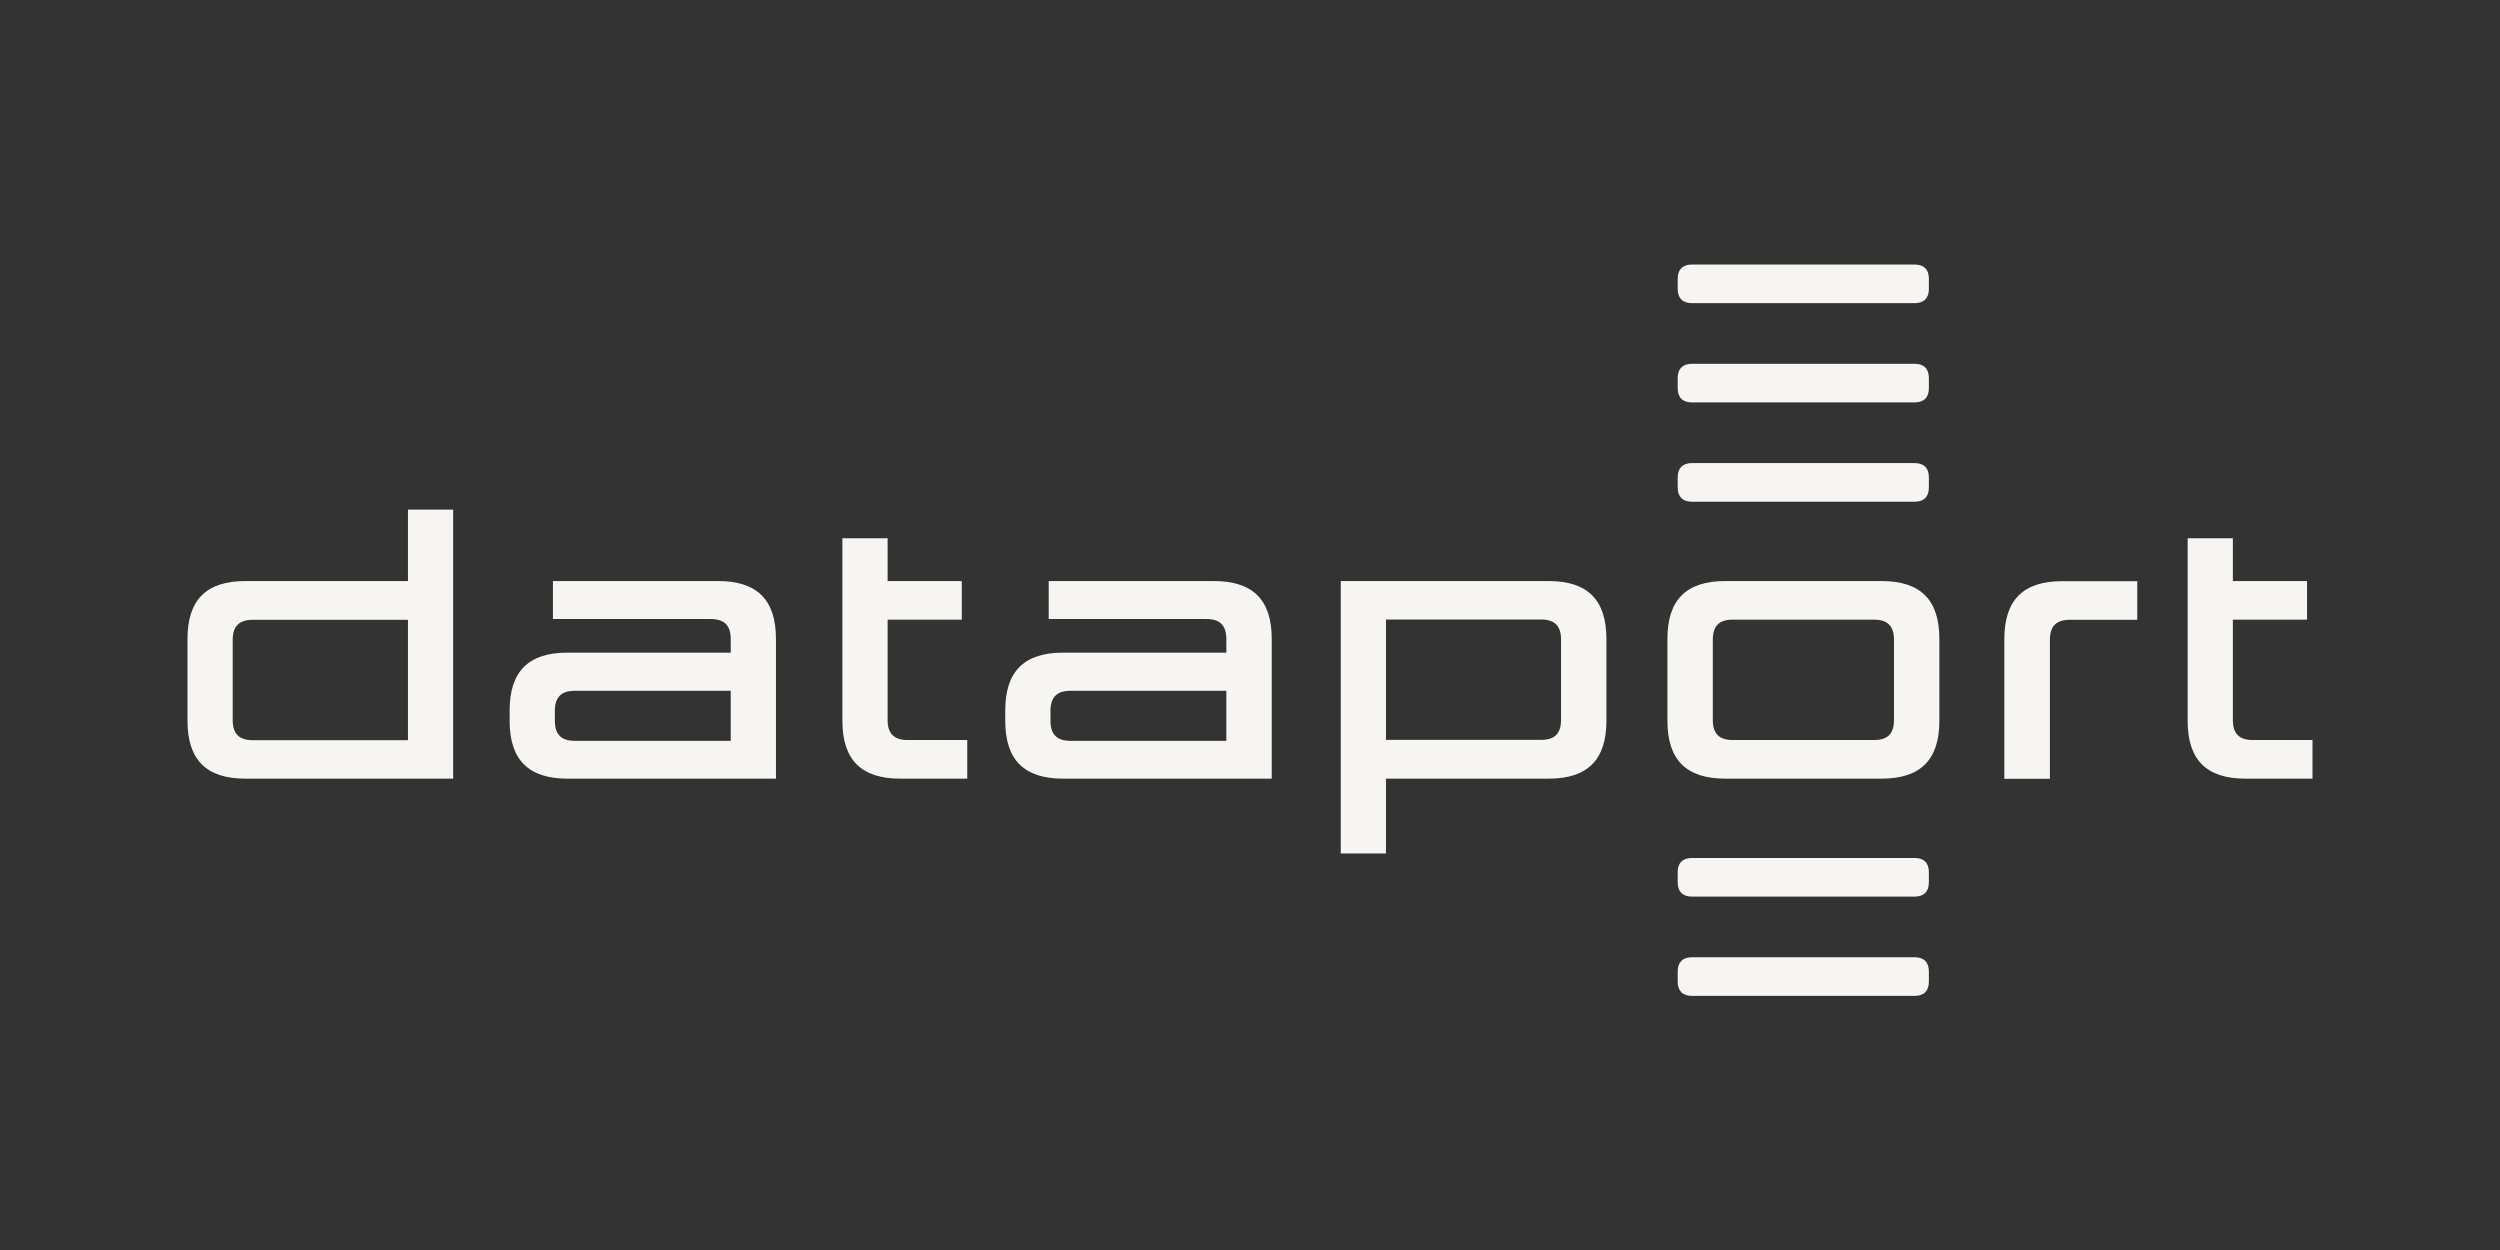
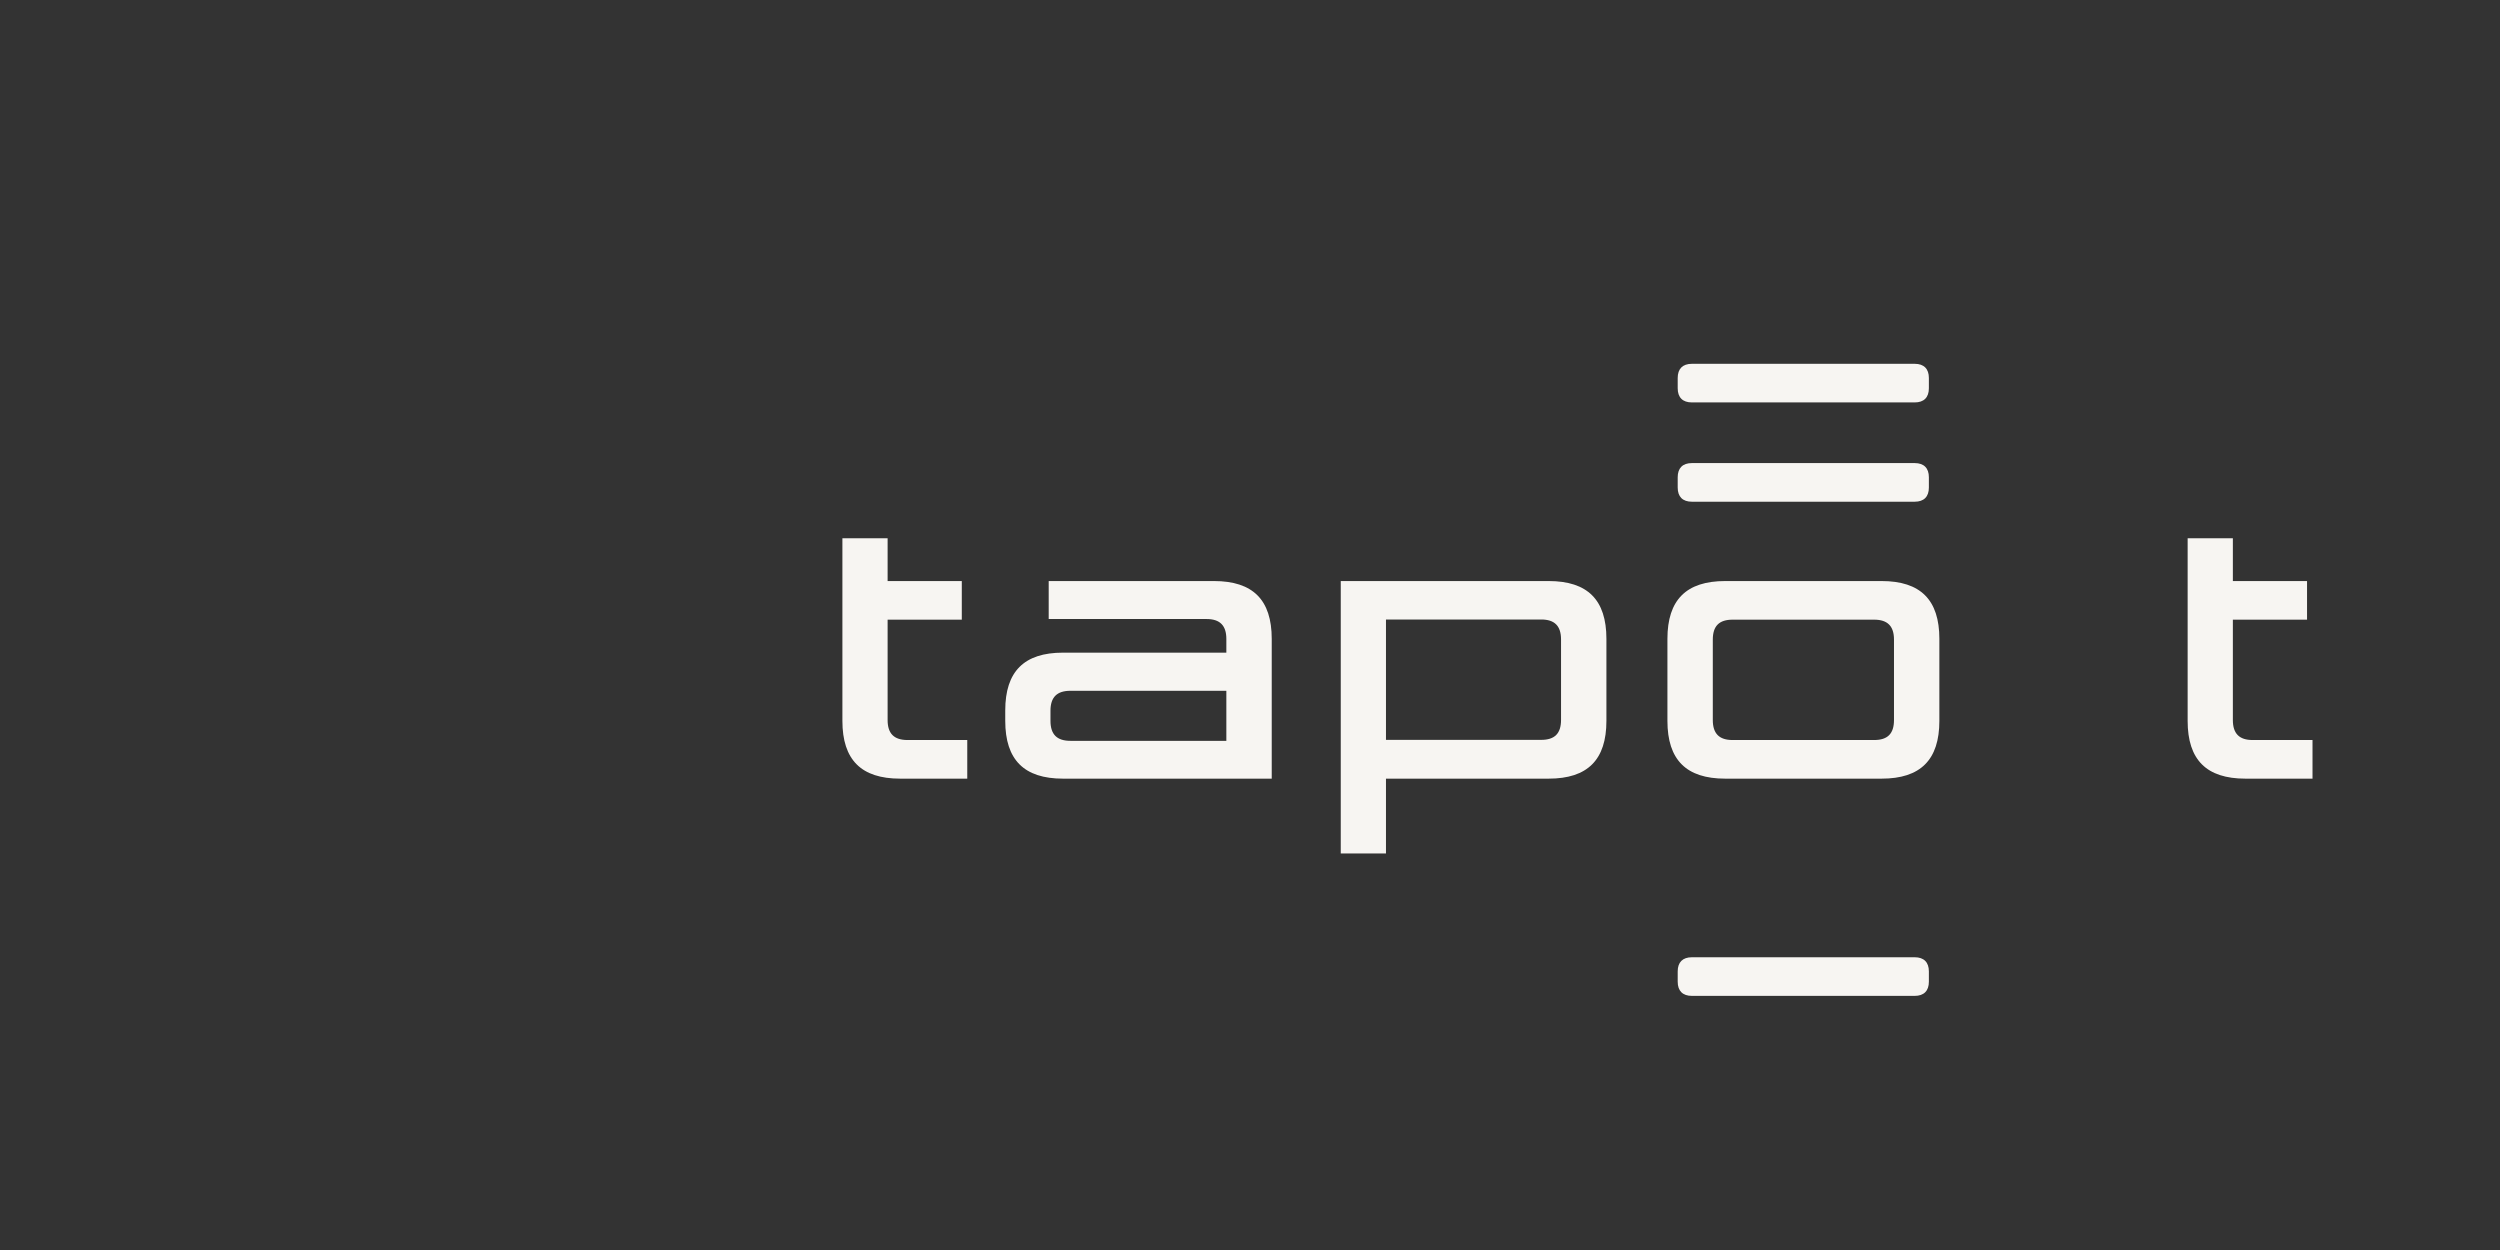
<svg xmlns="http://www.w3.org/2000/svg" width="200" height="100" viewBox="0 0 200 100" fill="none">
  <rect x="0" y="0" width="200" height="100" fill="#333333" stroke="none" />
  <g clip-path="url(#clip0_2_2048)">
    <path d="M153.178 37.047C153.911 37.047 154.31 37.447 154.31 38.18V39.004C154.31 39.738 153.911 40.137 153.178 40.137H135.349C134.615 40.137 134.216 39.738 134.216 39.004V38.18C134.216 37.447 134.615 37.047 135.349 37.047H153.178Z" fill="#F7F5F2" />
    <path d="M153.178 29.105C153.911 29.105 154.31 29.504 154.31 30.238V31.062C154.31 31.796 153.911 32.194 153.178 32.194H135.349C134.615 32.194 134.216 31.796 134.216 31.062V30.238C134.216 29.504 134.615 29.105 135.349 29.105H153.178Z" fill="#F7F5F2" />
-     <path d="M153.178 21.163C153.911 21.163 154.31 21.562 154.31 22.295V23.119C154.31 23.853 153.911 24.252 153.178 24.252H135.349C134.615 24.252 134.216 23.853 134.216 23.119V22.295C134.216 21.562 134.615 21.163 135.349 21.163H153.178Z" fill="#F7F5F2" />
    <path d="M153.178 76.581C153.911 76.581 154.31 76.98 154.31 77.713V78.537C154.31 79.271 153.911 79.67 153.178 79.67H135.349C134.615 79.67 134.216 79.271 134.216 78.537V77.713C134.216 76.98 134.615 76.581 135.349 76.581H153.178Z" fill="#F7F5F2" />
-     <path d="M153.178 68.638C153.911 68.638 154.31 69.037 154.31 69.771V70.595C154.31 71.329 153.911 71.728 153.178 71.728H135.349C134.615 71.728 134.216 71.329 134.216 70.595V69.771C134.216 69.037 134.615 68.638 135.349 68.638H153.178Z" fill="#F7F5F2" />
-     <path d="M170.968 49.586H165.575C164.493 49.586 163.991 50.101 163.991 51.182V62.304H160.348V51.118C160.348 48.003 161.854 46.496 164.97 46.496H170.981V49.586" fill="#F7F5F2" />
    <path d="M77.381 59.202V62.292H72.013C68.898 62.292 67.392 60.786 67.392 57.67V43.059H71.009V46.484H76.943V49.573H71.009V57.606C71.009 58.687 71.524 59.202 72.605 59.202H77.381Z" fill="#F7F5F2" />
    <path d="M185.001 59.202V62.292H179.633C176.517 62.292 175.011 60.786 175.011 57.67V43.059H178.629V46.484H184.563V49.573H178.629V57.606C178.629 58.687 179.143 59.202 180.212 59.202H184.988" fill="#F7F5F2" />
    <path d="M133.394 51.105C133.394 47.99 134.9 46.484 138.015 46.484H150.527C153.643 46.484 155.149 47.99 155.149 51.105V57.67C155.149 60.785 153.643 62.292 150.527 62.292H138.015C134.9 62.292 133.394 60.785 133.394 57.67V51.105ZM138.607 49.573C137.526 49.573 137.024 50.088 137.024 51.169V57.606C137.024 58.687 137.539 59.202 138.607 59.202H149.935C151.017 59.202 151.519 58.687 151.519 57.606V51.169C151.519 50.088 151.004 49.573 149.935 49.573H138.607Z" fill="#F7F5F2" />
-     <path d="M44.388 57.67C44.388 58.752 44.903 59.267 45.984 59.267H58.458V55.263H45.984C44.903 55.263 44.388 55.778 44.388 56.859V57.683V57.67ZM45.392 62.292C42.277 62.292 40.771 60.785 40.771 57.67V56.834C40.771 53.718 42.277 52.212 45.392 52.212H58.458V51.118C58.458 50.037 57.944 49.522 56.862 49.522H44.234V46.484H57.454C60.57 46.484 62.076 47.99 62.076 51.105V62.292H45.38" fill="#F7F5F2" />
    <path d="M84.038 57.67C84.038 58.752 84.553 59.267 85.634 59.267H98.108V55.263H85.634C84.553 55.263 84.038 55.778 84.038 56.859V57.683V57.67ZM85.042 62.292C81.927 62.292 80.42 60.785 80.42 57.67V56.834C80.42 53.718 81.927 52.212 85.042 52.212H98.108V51.118C98.108 50.037 97.593 49.522 96.525 49.522H83.896V46.484H97.117C100.232 46.484 101.738 47.99 101.738 51.105V62.292H85.055" fill="#F7F5F2" />
-     <path d="M32.636 46.484V40.768H36.253V62.292H19.621C16.506 62.292 15 60.785 15 57.67V51.105C15 47.99 16.506 46.484 19.621 46.484H32.636ZM32.636 59.202V49.586H20.213C19.132 49.586 18.617 50.101 18.617 51.182V57.619C18.617 58.7 19.132 59.215 20.213 59.215H32.636" fill="#F7F5F2" />
    <path d="M110.878 62.292V68.278H107.26V46.484H123.892C127.007 46.484 128.513 47.99 128.513 51.105V57.67C128.513 60.785 127.007 62.292 123.892 62.292H110.878ZM110.878 49.573V59.189H123.3C124.381 59.189 124.883 58.674 124.883 57.593V51.157C124.883 50.075 124.368 49.56 123.3 49.56H110.878" fill="#F7F5F2" />
  </g>
  <defs>
    <clipPath id="clip0_2_2048">
      <rect width="170" height="58.508" fill="white" transform="translate(15 21.162)" />
    </clipPath>
  </defs>
</svg>